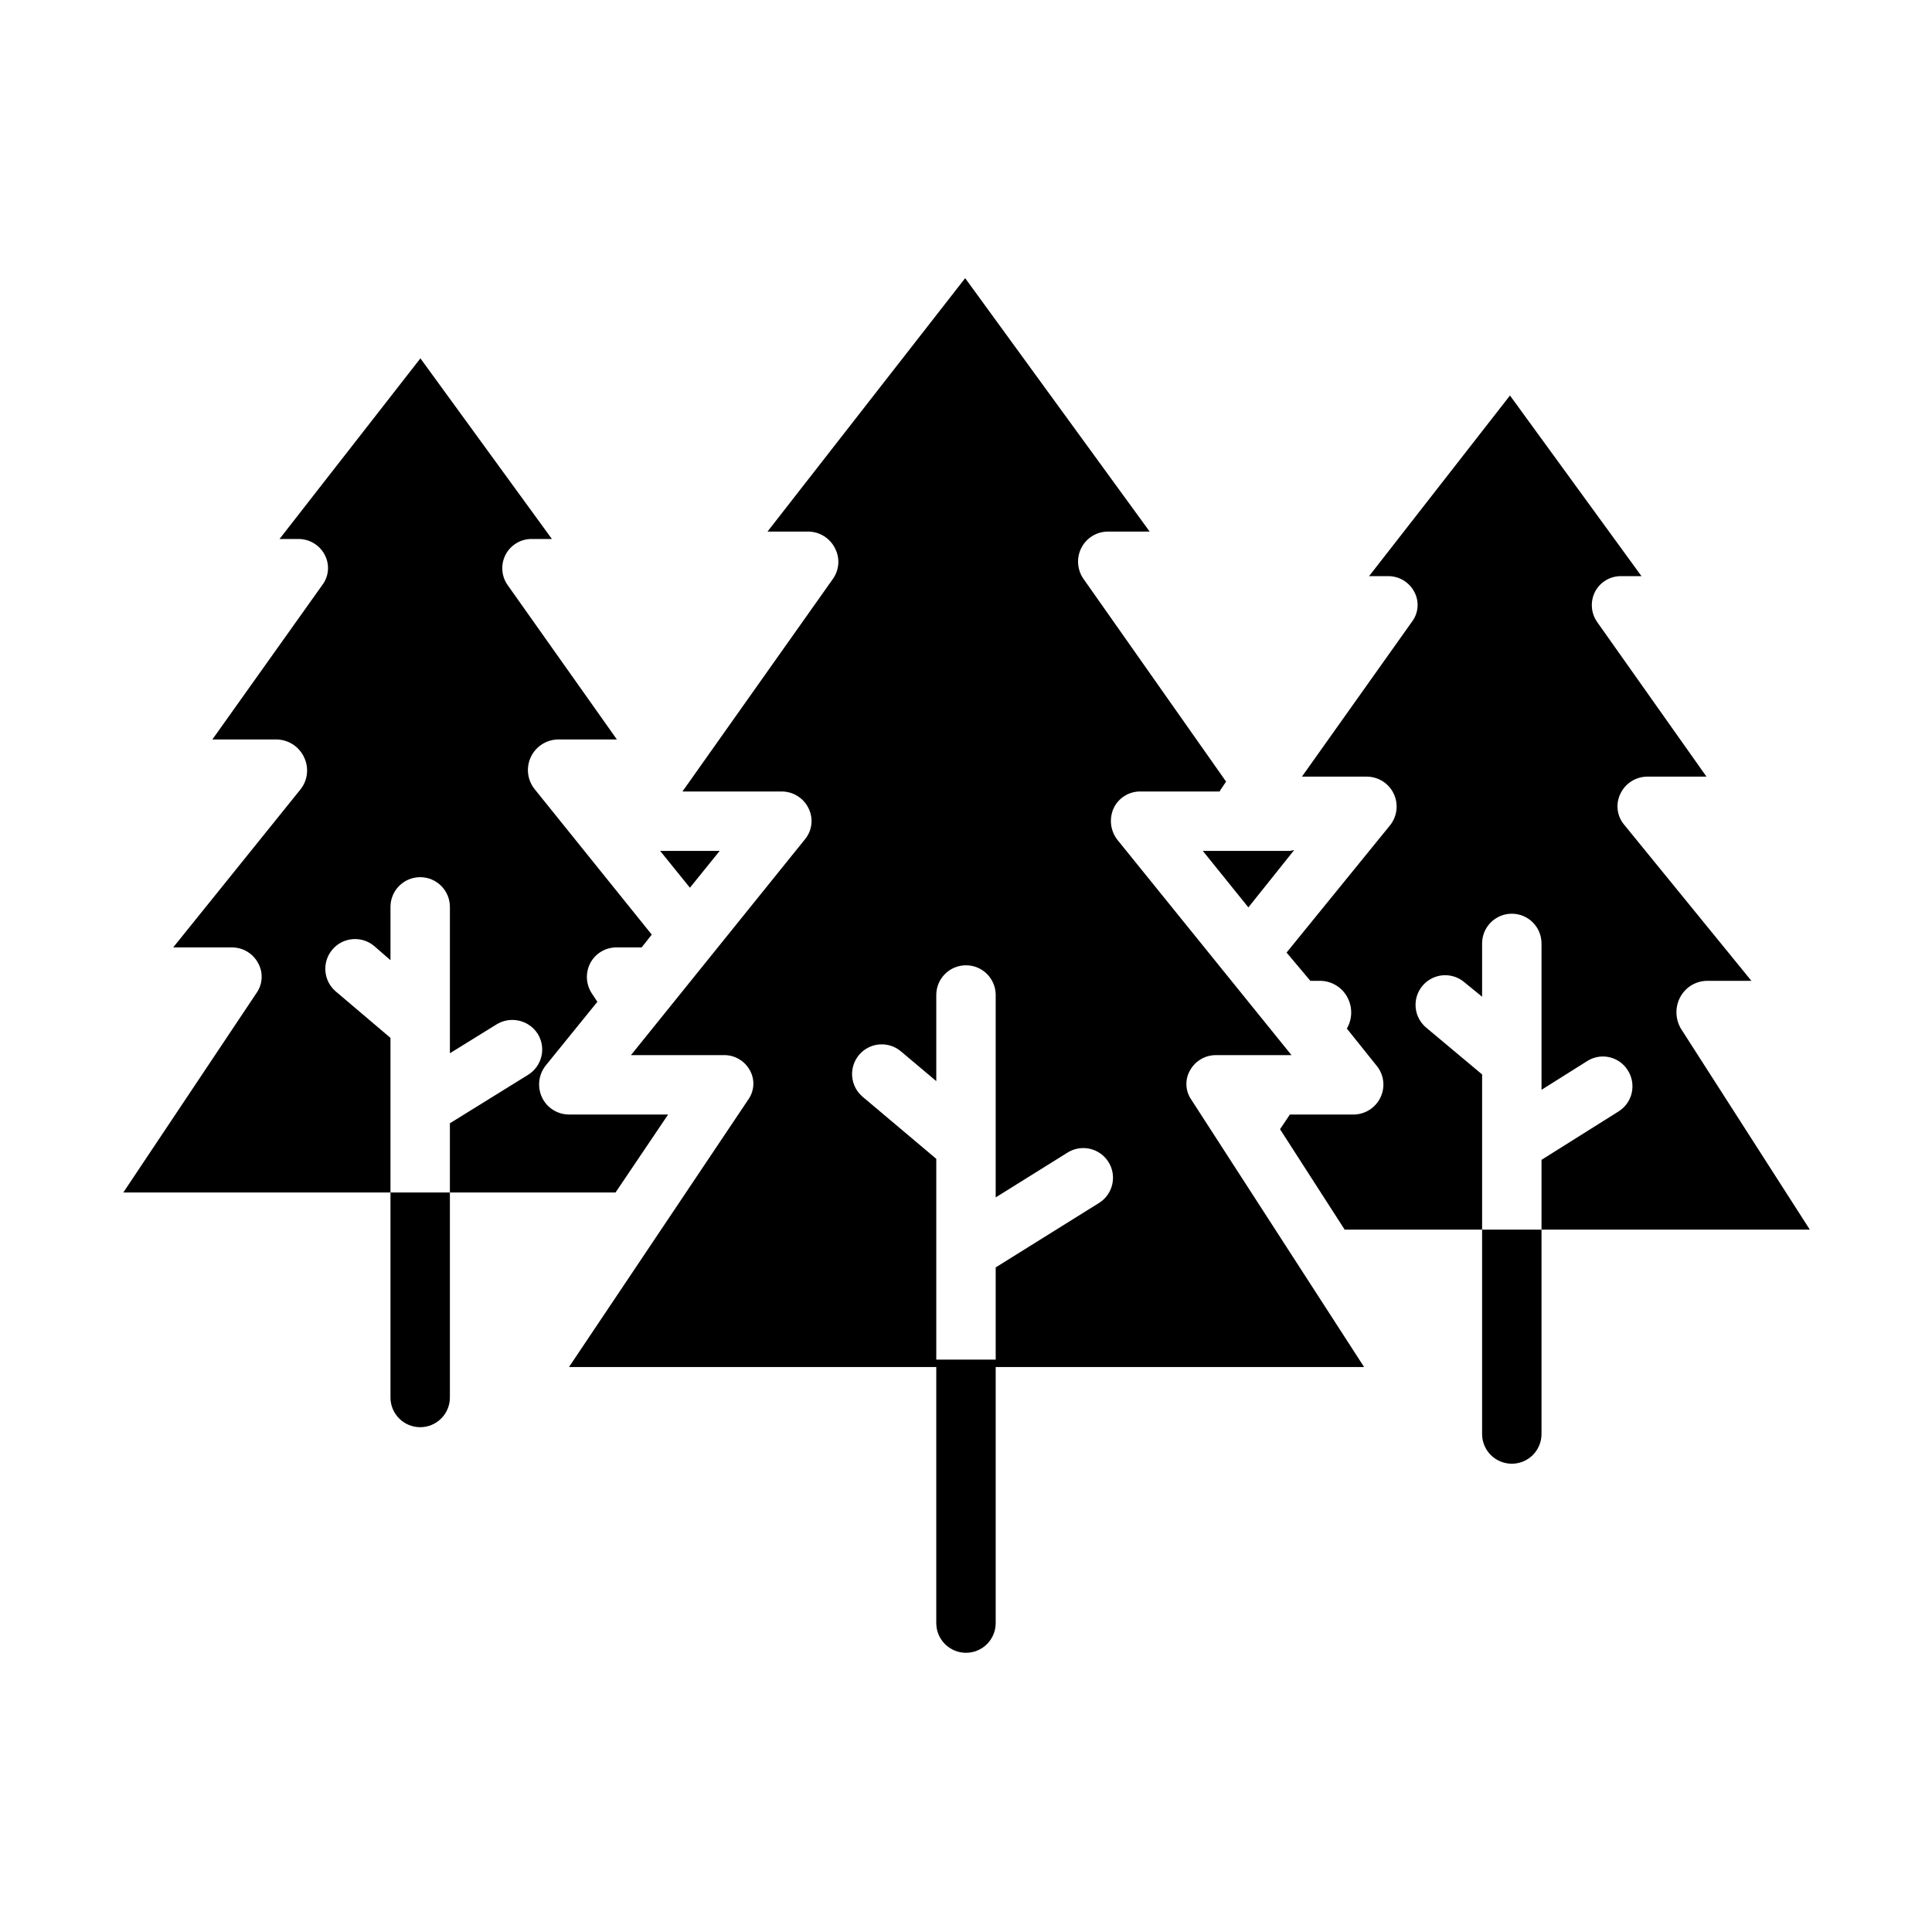
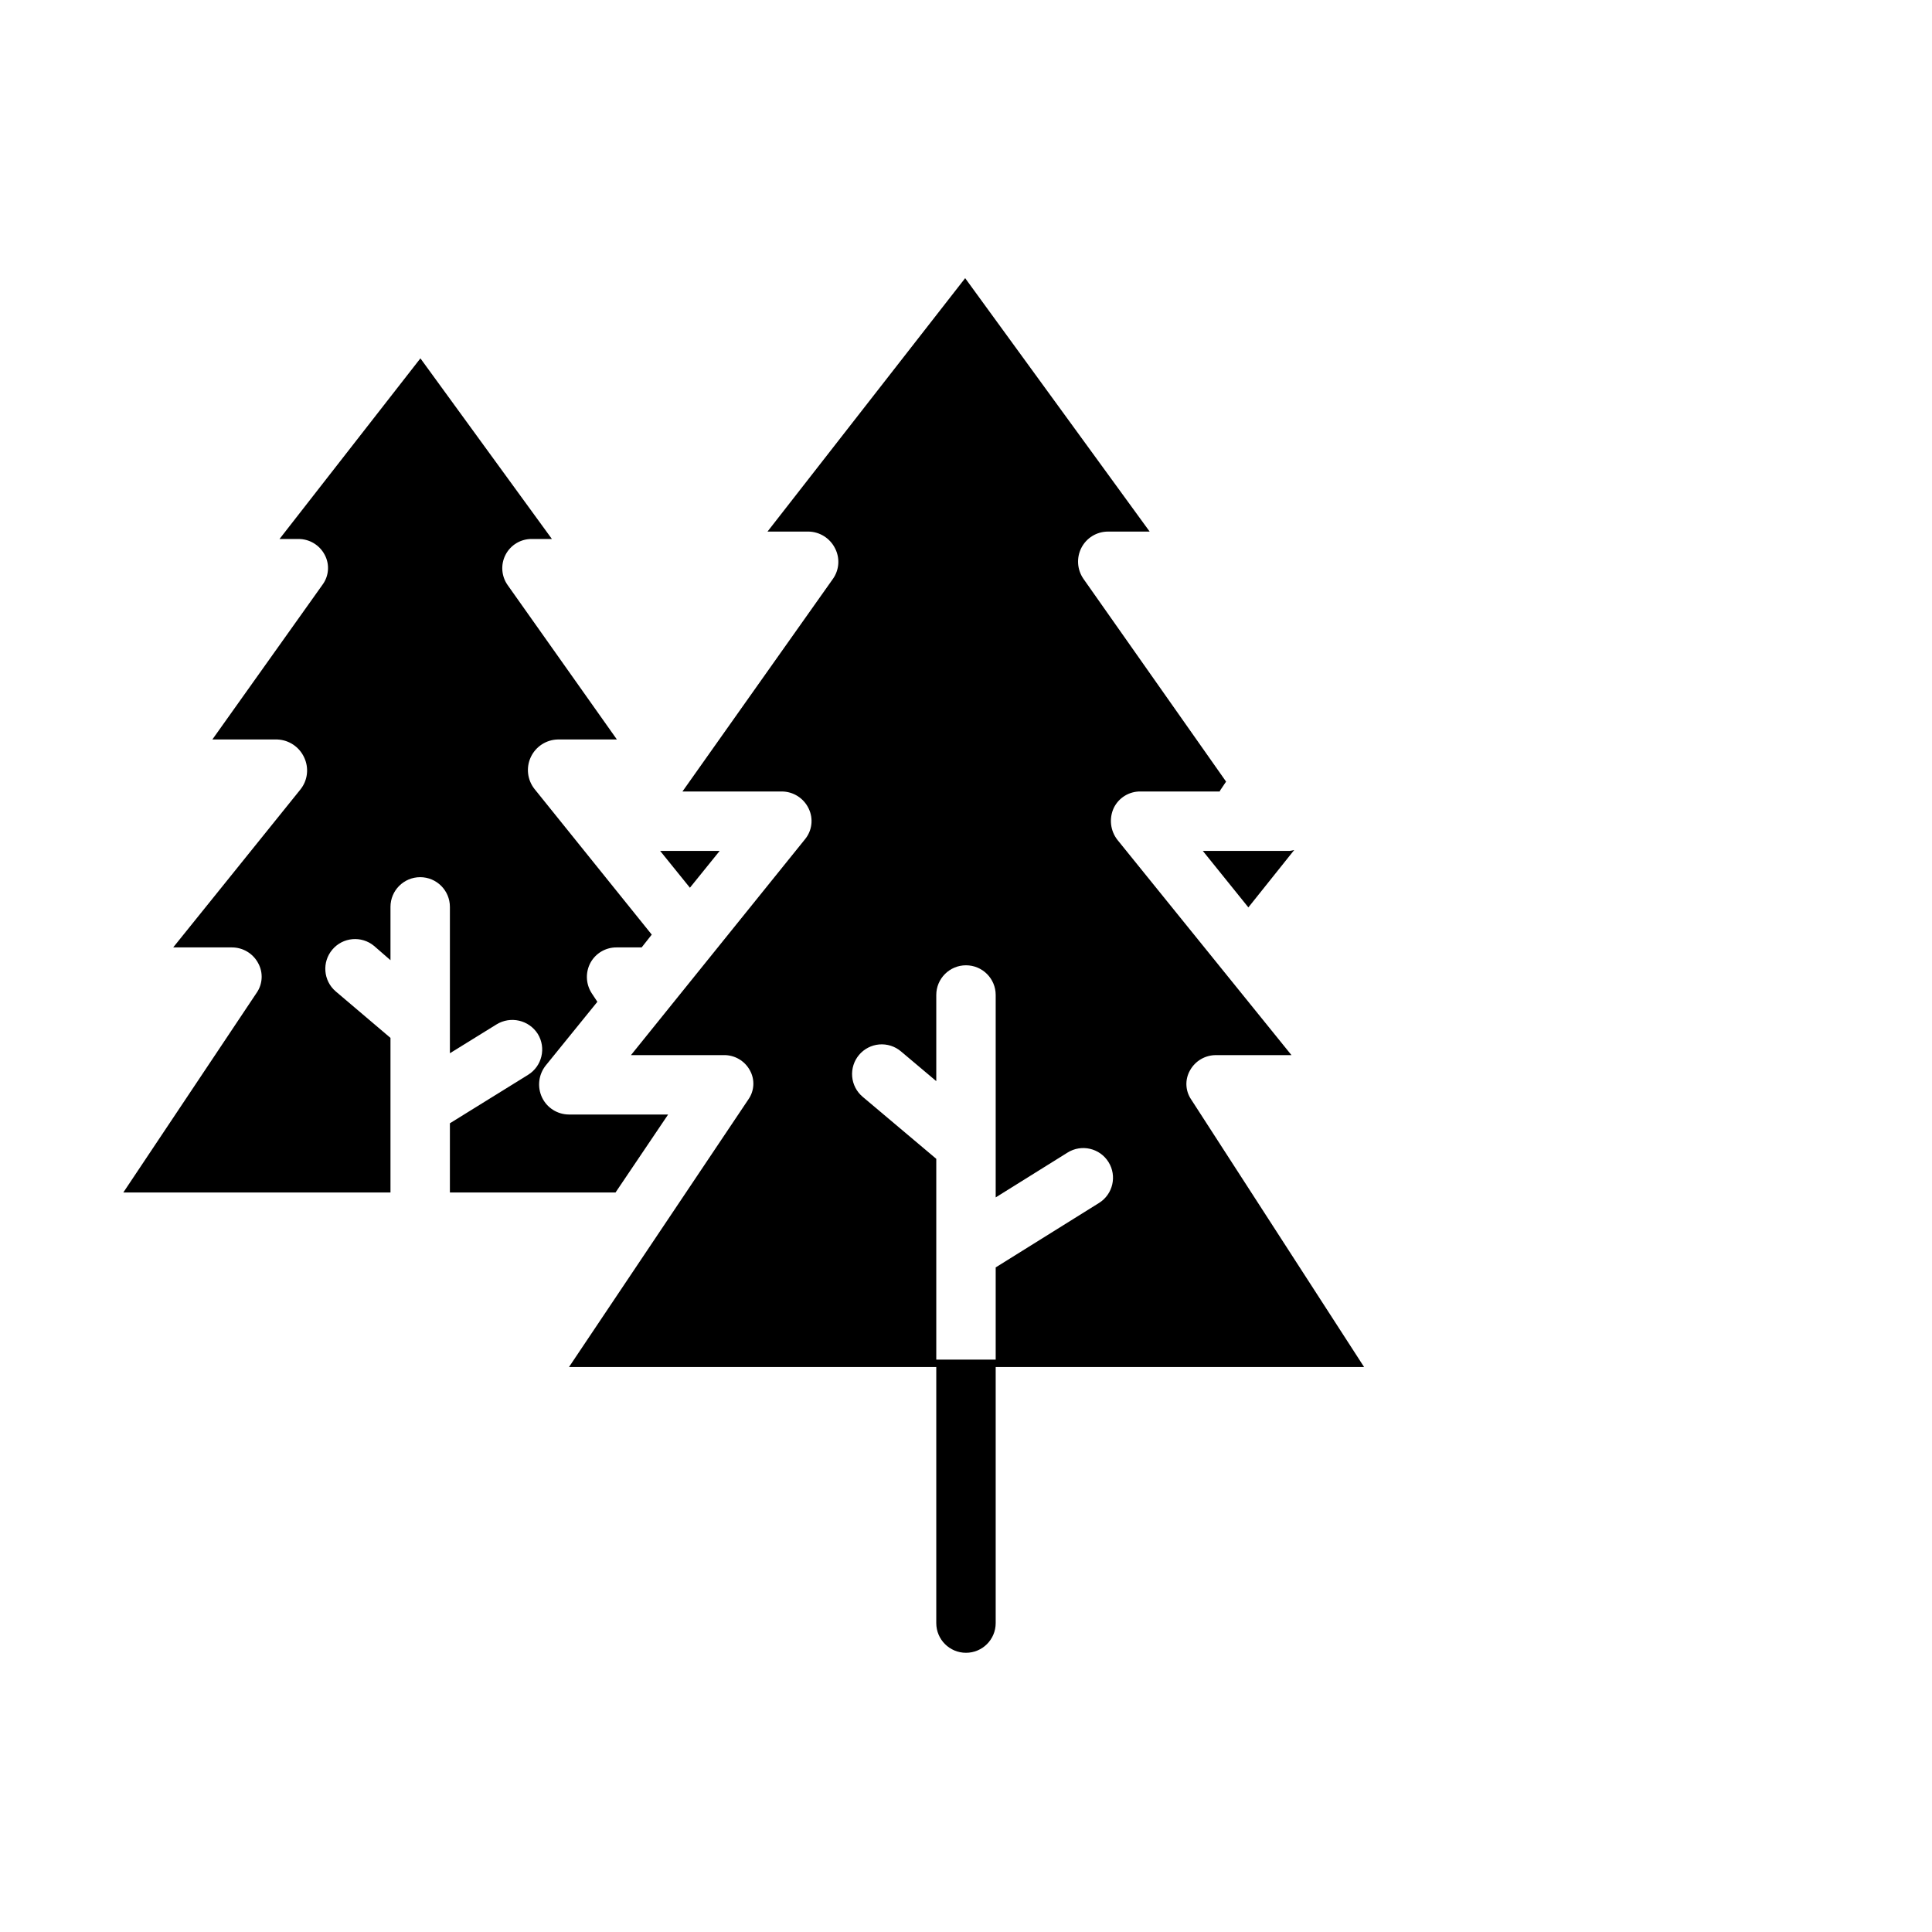
<svg xmlns="http://www.w3.org/2000/svg" fill="#000000" width="800px" height="800px" version="1.1" viewBox="144 144 512 512">
  <g>
-     <path d="m247.48 514.35c0 4.348 3.527 7.871 7.875 7.871 4.348 0 7.871-3.523 7.871-7.871v-54.328h-15.746z" />
    <path d="m176.68 460.02h70.801v-40.969l-14.527-12.332c-3.281-2.824-3.676-7.762-0.879-11.066 2.793-3.305 7.731-3.738 11.059-0.973l4.348 3.781v-14.129c0-4.348 3.527-7.871 7.875-7.871 4.348 0 7.871 3.523 7.871 7.871v38.789l12.344-7.637c3.723-2.297 8.602-1.18 10.949 2.516 2.277 3.707 1.125 8.559-2.582 10.844l-20.711 12.836v18.34h43.895l13.938-20.664h-26.316c-3.043-0.02-5.801-1.781-7.106-4.527-1.305-2.777-0.926-6.059 0.984-8.461l13.688-16.883-1.531-2.312h0.004c-1.559-2.434-1.668-5.523-0.289-8.062 1.387-2.512 4.039-4.062 6.91-4.035h6.637l2.68-3.391-31.066-38.586c-1.906-2.402-2.289-5.676-0.992-8.453 1.297-2.781 4.051-4.59 7.113-4.676h15.707l-28.949-40.91c-1.688-2.379-1.895-5.508-0.535-8.09 1.359-2.582 4.059-4.18 6.977-4.133h5.285l-34.848-47.871-37.34 47.871h4.988c2.934-0.023 5.633 1.598 6.992 4.199 1.352 2.523 1.125 5.602-0.574 7.902l-29.203 41.031h17.238c3.078 0.129 5.828 1.977 7.102 4.785 1.305 2.769 0.926 6.043-0.984 8.438l-33.738 41.883h15.574c2.902-0.004 5.57 1.594 6.941 4.152 1.375 2.484 1.223 5.535-0.395 7.871z" />
    <path d="m474.83 384.47 12.152-15.207c-0.391 0.105-0.793 0.184-1.195 0.234h-23.027z" />
-     <path d="m589.24 408.32c1.348-2.594 3.984-4.266 6.91-4.383h11.996l-33.742-41.398-0.004 0.004c-1.906-2.301-2.289-5.504-0.98-8.191 1.301-2.75 4.062-4.512 7.106-4.535h15.707l-28.953-40.949c-1.688-2.391-1.898-5.523-0.543-8.117 1.375-2.566 4.078-4.141 6.988-4.066h5.285l-34.852-47.871-37.34 47.871h4.988c2.93-0.043 5.633 1.566 6.996 4.16 1.352 2.508 1.129 5.574-0.574 7.859l-29.203 41.113h17.234c3.039 0.031 5.793 1.789 7.094 4.531 1.305 2.742 0.926 5.988-0.969 8.359l-27.43 33.734 6.312 7.496h2.953c2.961 0.156 5.613 1.887 6.941 4.539 1.309 2.562 1.223 5.617-0.23 8.102l7.938 9.906c1.906 2.348 2.289 5.59 0.984 8.32-1.301 2.758-4.062 4.527-7.113 4.559h-16.906l-2.609 3.891 17.129 26.613h36.422v-41.133l-14.734-12.332c-1.637-1.328-2.668-3.258-2.871-5.356-0.199-2.098 0.453-4.188 1.809-5.805 1.355-1.613 3.301-2.613 5.402-2.781 2.102-0.164 4.18 0.523 5.769 1.902l4.625 3.781v-14.125c0-4.348 3.527-7.875 7.875-7.875 4.348 0 7.871 3.527 7.871 7.875v38.789l12.141-7.637c1.754-1.105 3.879-1.461 5.898-0.988 2.019 0.469 3.766 1.73 4.848 3.5 1.113 1.762 1.484 3.894 1.023 5.93-0.457 2.035-1.707 3.805-3.469 4.914l-20.441 12.84v18.5h71.105l-34.094-53.156-0.004-0.004c-1.559-2.551-1.668-5.731-0.289-8.387z" />
-     <path d="m334.72 369.5h-15.773l7.887 9.758z" />
+     <path d="m334.72 369.5h-15.773l7.887 9.758" />
    <path d="m324.86 353.75h26.336c3.039 0.016 5.801 1.77 7.106 4.512 1.305 2.68 0.922 5.875-0.984 8.168l-46.102 57.184h24.559c2.883-0.059 5.559 1.488 6.941 4.016 1.375 2.438 1.219 5.445-0.391 7.731l-47.531 70.91h97.328v67.863c0 4.348 3.527 7.871 7.875 7.871s7.871-3.523 7.871-7.871v-67.863h97.629l-45.84-70.926c-1.555-2.297-1.668-5.281-0.289-7.691 1.391-2.512 4.043-4.059 6.91-4.035h19.977l-46.102-57.016c-1.91-2.422-2.289-5.715-0.984-8.508 1.324-2.707 4.094-4.398 7.106-4.344h20.945c0.051 0 0.09-0.219 0.145-0.297l1.559-2.32-37.793-53.727c-1.691-2.434-1.902-5.602-0.547-8.238 1.348-2.621 4.039-4.273 6.988-4.293h11.102l-48.895-67.16-52.383 67.156h10.906-0.004c2.973 0.066 5.66 1.77 6.992 4.426 1.355 2.602 1.133 5.742-0.57 8.129zm46.797 69.809c1.344-1.594 3.269-2.59 5.348-2.769 2.082-0.176 4.148 0.48 5.742 1.824l9.375 7.898v-22.828c0-4.348 3.527-7.871 7.875-7.871s7.871 3.523 7.871 7.871v53.641l19.051-11.883h-0.004c3.691-2.301 8.547-1.176 10.848 2.512s1.176 8.543-2.512 10.844l-27.383 17.078v24.43h-15.746v-53.203l-19.52-16.449h0.004c-1.598-1.344-2.594-3.269-2.773-5.348-0.176-2.082 0.477-4.148 1.824-5.746z" />
-     <path d="m536.77 524.03c0 4.348 3.527 7.871 7.875 7.871 4.348 0 7.871-3.523 7.871-7.871v-54.164h-15.746z" />
  </g>
</svg>